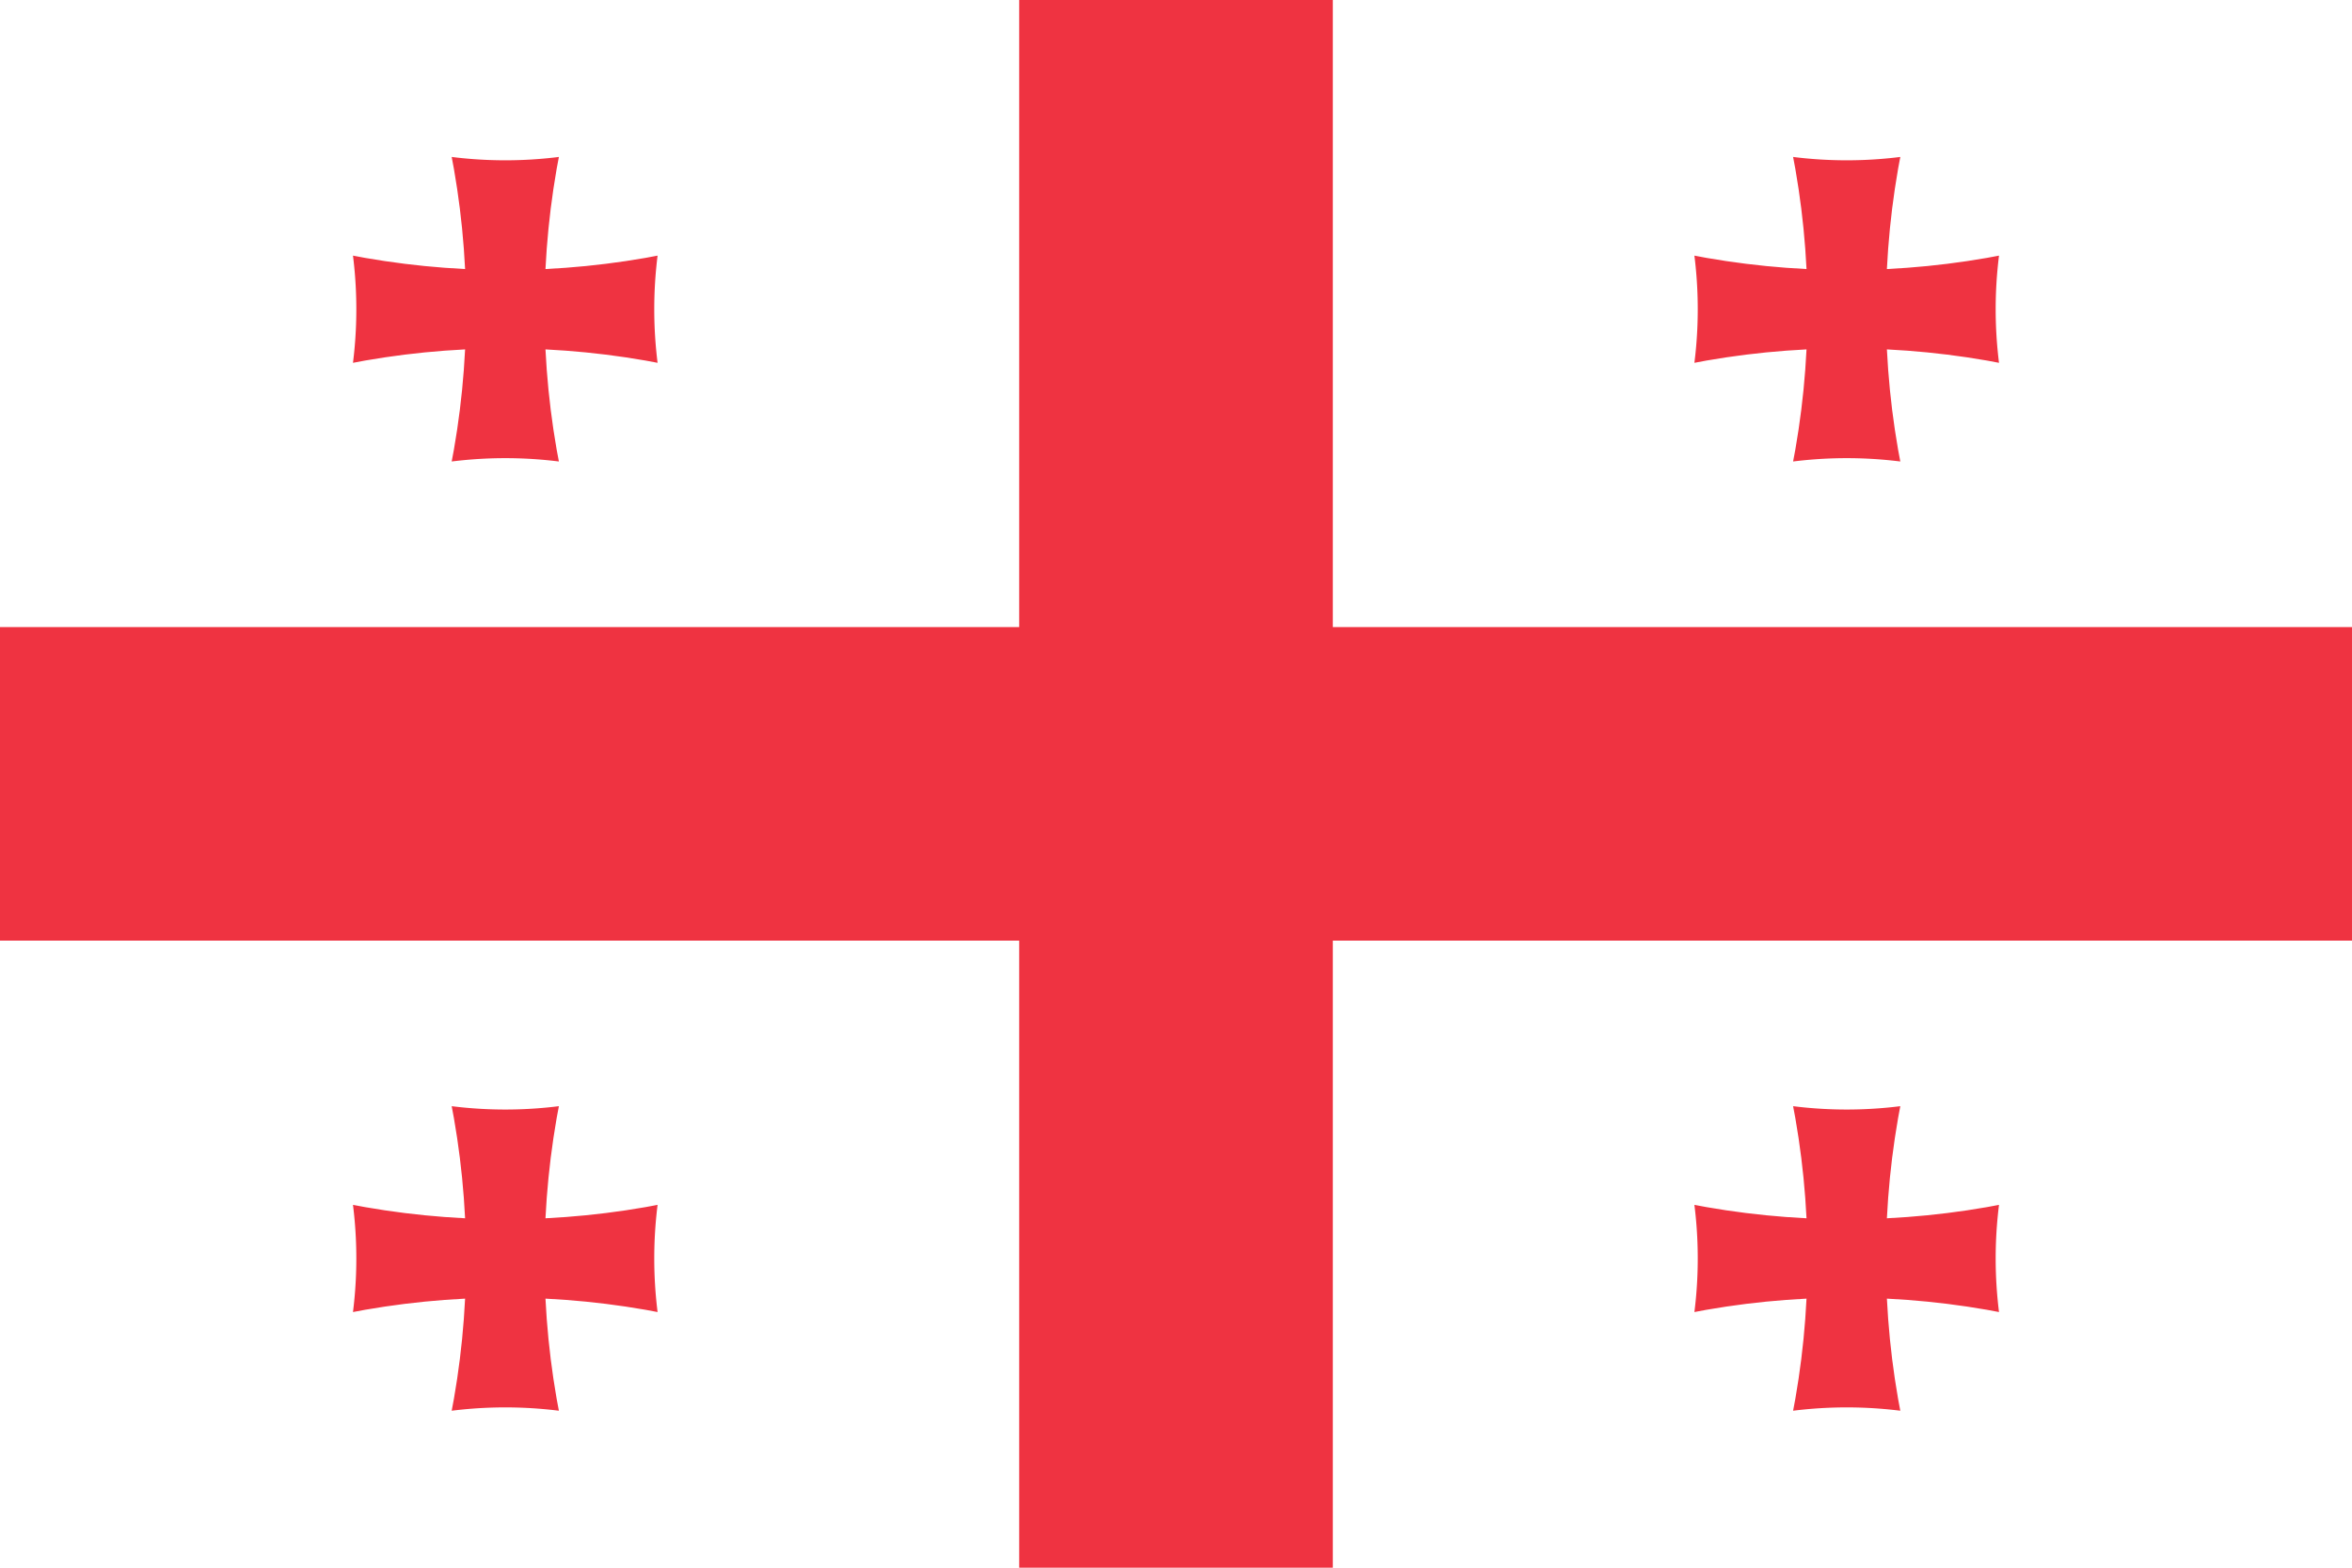
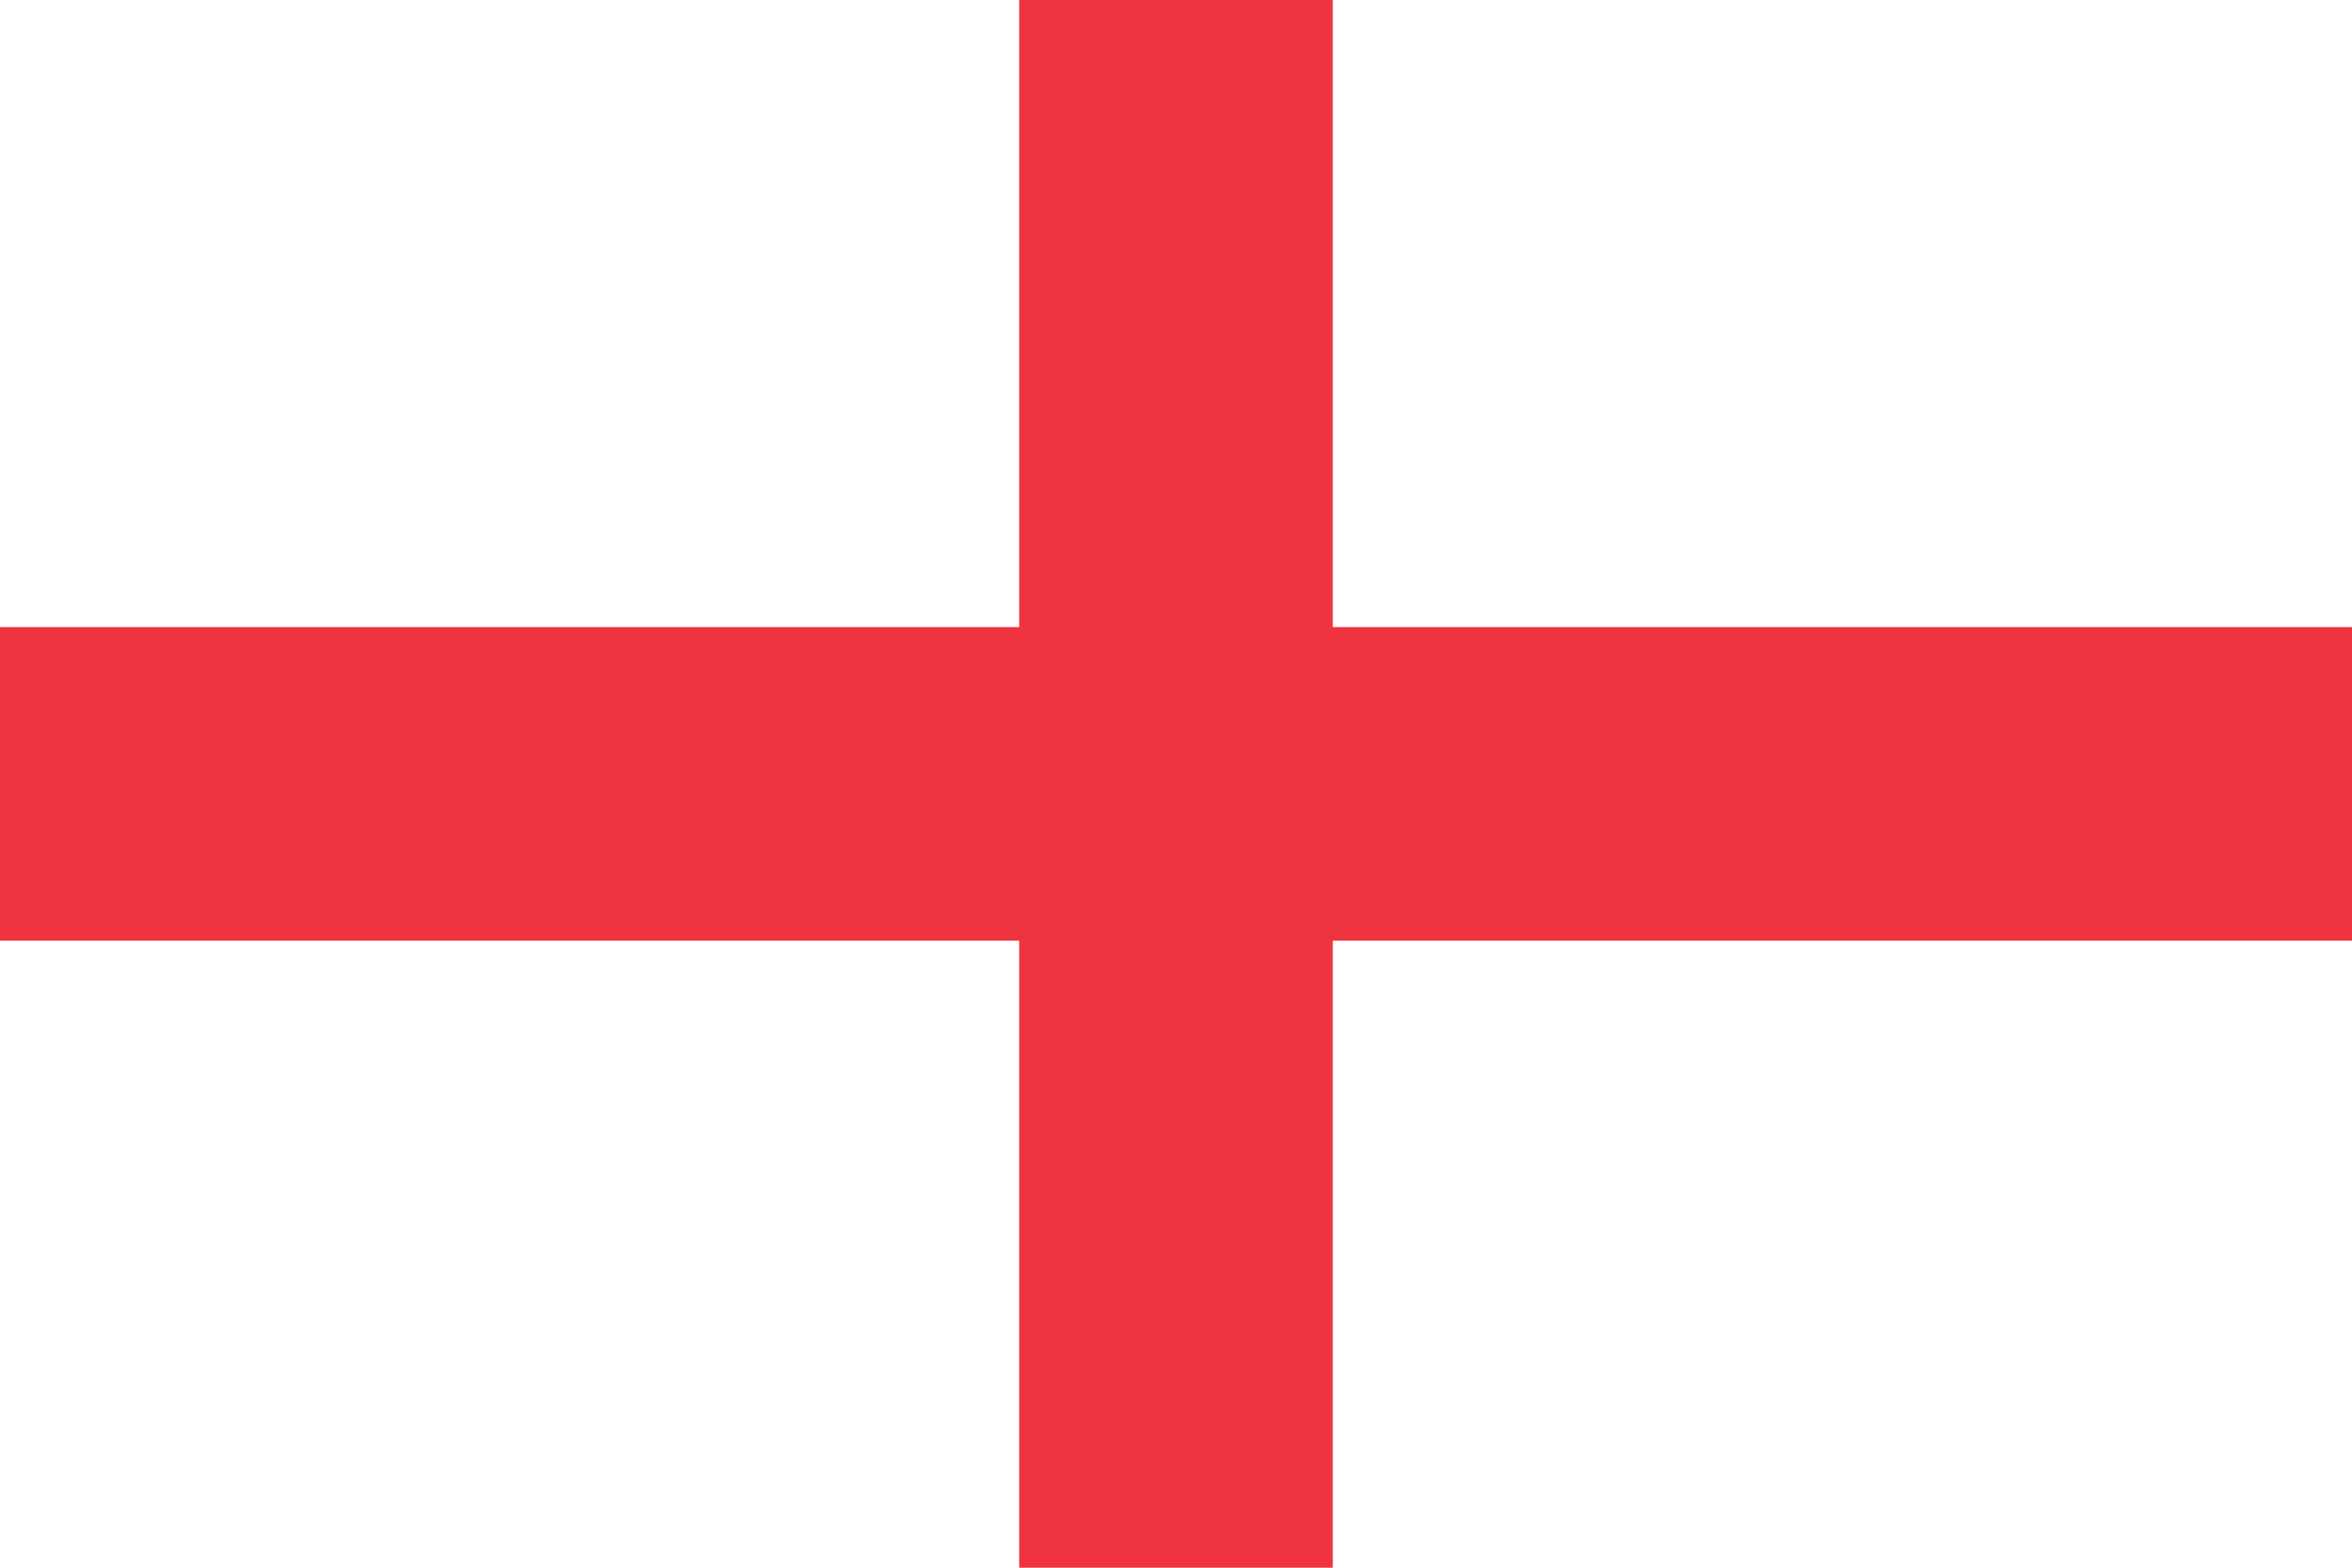
<svg xmlns="http://www.w3.org/2000/svg" xmlns:ns1="http://sodipodi.sourceforge.net/DTD/sodipodi-0.dtd" xmlns:ns2="http://www.inkscape.org/namespaces/inkscape" xmlns:xlink="http://www.w3.org/1999/xlink" width="900" height="600" viewBox="0 0 300 200" version="1.1" id="svg23" ns1:docname="Flag of Georgia (2008 Summer Olympics).svg" ns2:version="0.92.3 (2405546, 2018-03-11)">
  <ns1:namedview pagecolor="#ffffff" bordercolor="#666666" borderopacity="1" objecttolerance="10" gridtolerance="10" guidetolerance="10" ns2:pageopacity="0" ns2:pageshadow="2" ns2:window-width="1920" ns2:window-height="1017" id="namedview25" showgrid="false" ns2:zoom="1.2622222" ns2:cx="450" ns2:cy="300" ns2:window-x="-8" ns2:window-y="-8" ns2:window-maximized="1" ns2:current-layer="svg23" />
  <defs id="defs9">
    <g id="smallcross">
      <clipPath id="vclip">
-         <path d="M-109,104 a104,104 0 0,0 0,-208 H109 a104,104 0 0,0 0,208 z" id="path2" />
-       </clipPath>
-       <path id="varm" d="M-55,74 a55,55 0 0,1 110,0 V-74 a55,55 0 0,1 -110,0 z" clip-path="url(#vclip)" />
+         </clipPath>
      <use xlink:href="#varm" transform="rotate(90)" id="use6" />
    </g>
  </defs>
  <rect width="300" height="200" style="fill:#fff" id="rect11" />
  <path d="m 130,0 0,80 -130,0 L 0,120 l 130,0 0,80 40,0 0,-80 130,0 0,-40 -130,0 L 170,0 130,0 z" style="fill:#ef3341;fill-opacity:1" id="path13" />
  <use xlink:href="#smallcross" transform="translate(64.45,39.45)" fill="#f00" id="use15" style="fill:#ef3341;fill-opacity:1" />
  <use xlink:href="#smallcross" transform="translate(235.55,160.55)" fill="#f00" id="use17" style="fill:#ef3341;fill-opacity:1" />
  <use xlink:href="#smallcross" transform="translate(235.55,39.45)" fill="#f00" id="use19" style="fill:#ef3341;fill-opacity:1" />
  <use xlink:href="#smallcross" transform="translate(64.45,160.55)" fill="#f00" id="use21" style="fill:#ef3341;fill-opacity:1" />
</svg>